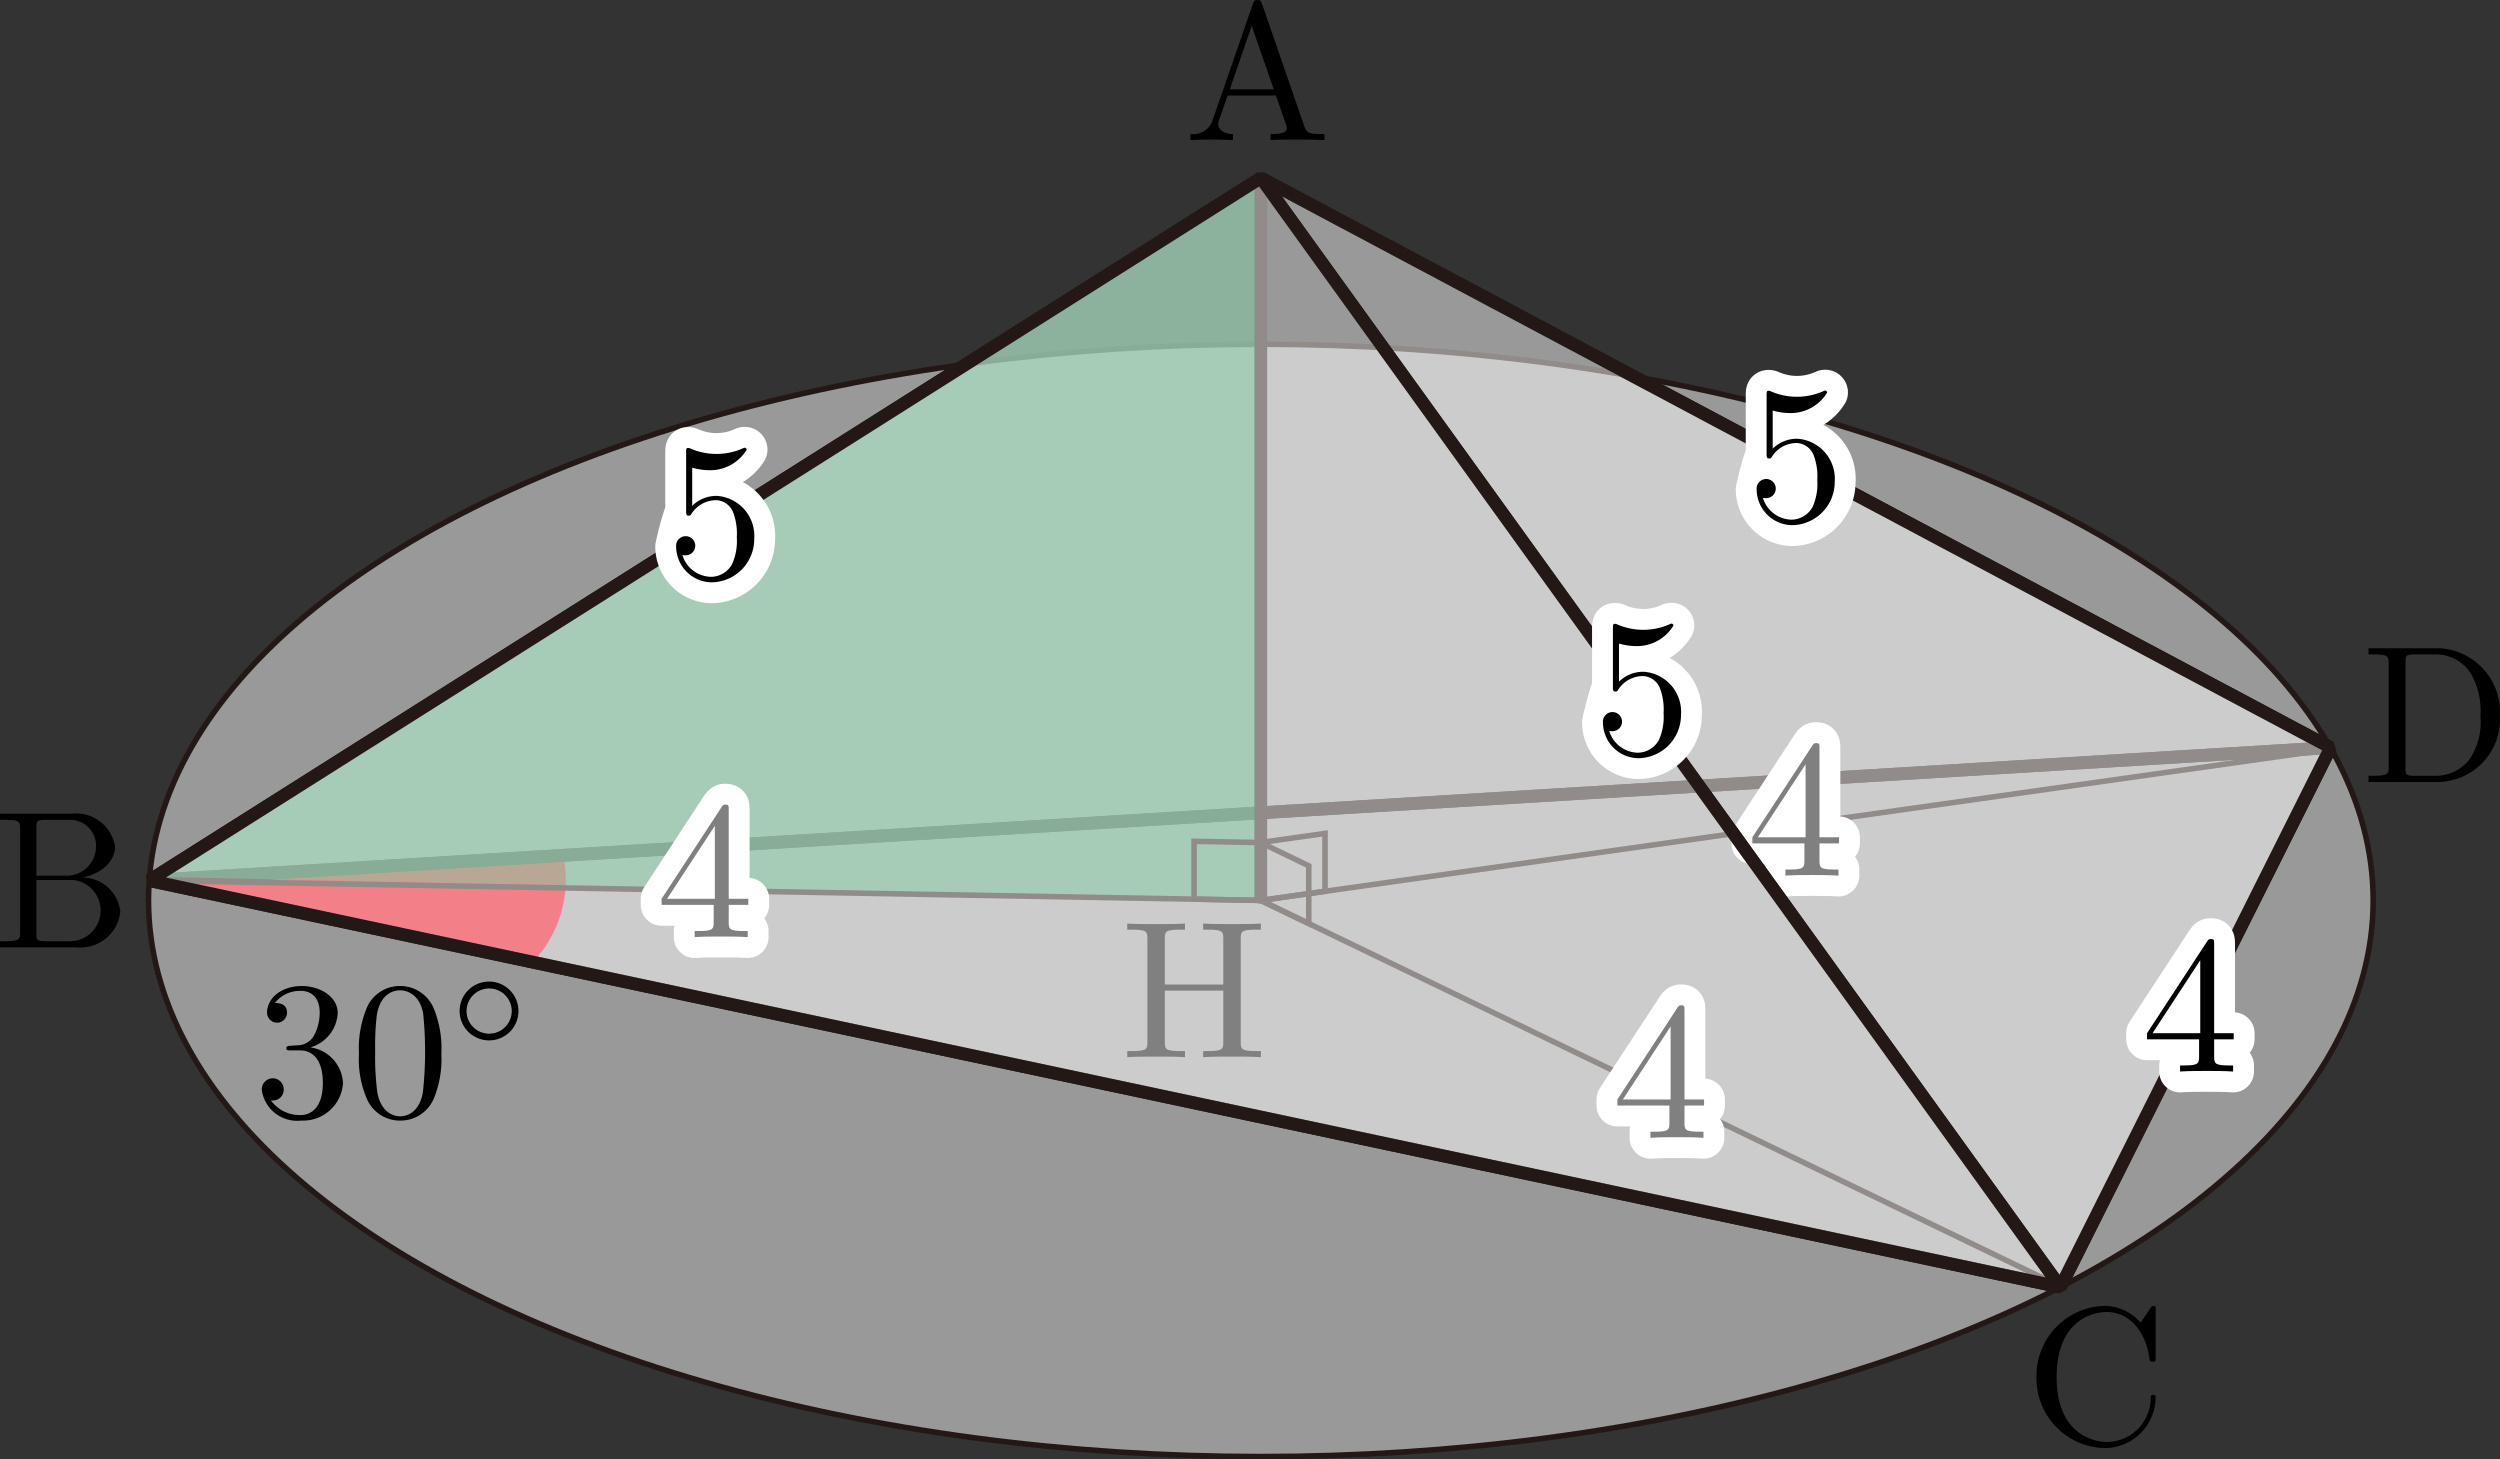
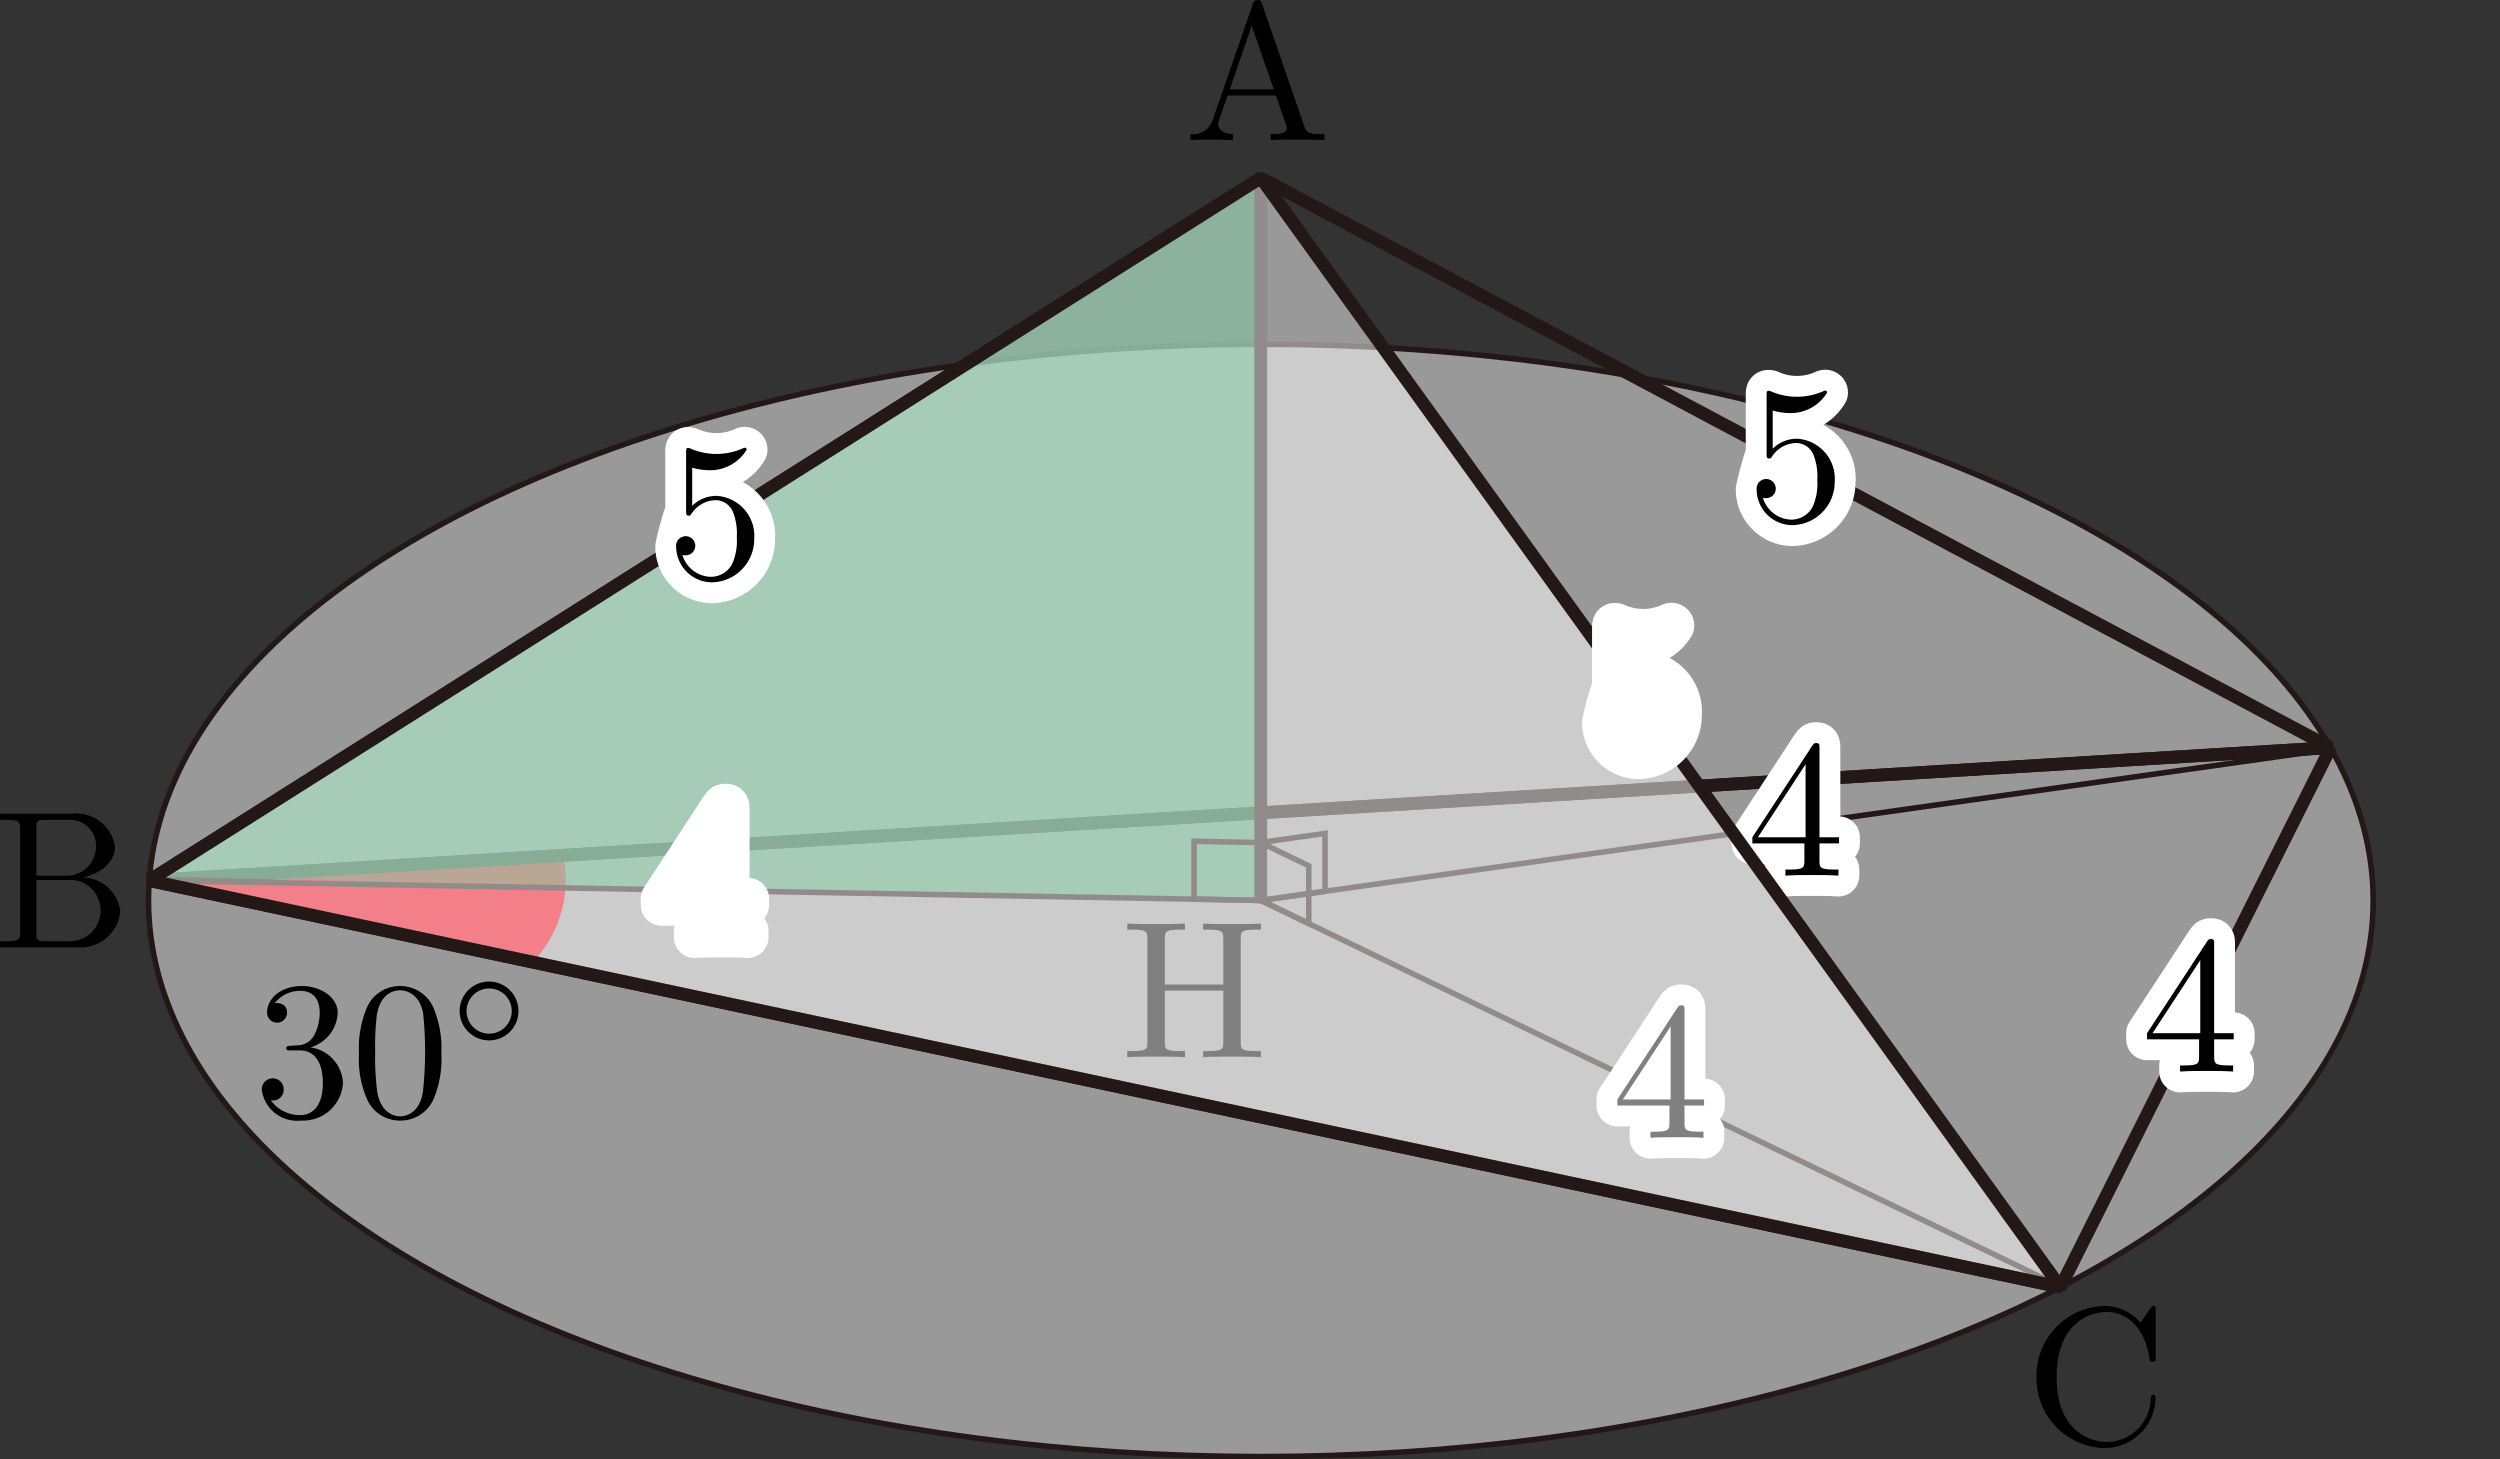
<svg xmlns="http://www.w3.org/2000/svg" id="Workplace" viewBox="0 0 127.419 74.382">
  <rect x="0" y="0" width="127.419" height="74.382" fill="#333333" stroke="none" />
  <title>1243</title>
  <g id="_1243_05" data-name="1243_05">
    <ellipse cx="64.262" cy="45.892" rx="56.693" ry="28.346" fill="#fff" fill-opacity="0.5" stroke="#231815" stroke-miterlimit="10" stroke-width="0.283" />
    <g id="四面体">
      <g id="四面体-2" data-name="四面体">
        <g id="底面">
          <path d="M41.772,580.109l21.102-1.286a6.06,6.06,0,0,1-1.554,5.445Z" transform="translate(-34.169 -535.23)" fill="#e60012" />
          <polygon points="118.788 38.102 7.604 44.879 105.017 65.603 118.788 38.102" fill="none" stroke="#231815" stroke-linejoin="bevel" stroke-width="0.652" />
        </g>
        <path d="M97.406,583.078c0-.36.02-.466.788-.466h.239v-.311c-.349.027-1.087.027-1.466.027s-1.127,0-1.476-.027v.311h.239c.768,0,.788.107.788.466v2.331H93.537v-2.331c0-.36.02-.466.788-.466h.239v-.311c-.349.027-1.087.027-1.466.027s-1.127,0-1.476-.027v.311h.239c.768,0,.788.107.788.466v5.257c0,.36-.02.466-.788.466h-.239v.311c.349-.031,1.087-.031,1.466-.031s1.127,0,1.476.031v-.311h-.239c-.768,0-.788-.106-.788-.466v-2.615h2.981v2.615c0,.36-.02.466-.788.466h-.239v.311c.349-.031,1.087-.031,1.466-.031s1.127,0,1.476.031v-.311h-.239c-.768,0-.788-.106-.788-.466v-5.257" transform="translate(-34.169 -535.23)" />
        <polygon id="ABD" points="64.258 9.067 7.604 44.879 118.788 38.102 64.258 9.067" fill="none" stroke="#231815" stroke-linejoin="bevel" stroke-width="0.652" />
        <polygon points="64.258 9.067 7.904 44.689 64.258 45.894 64.258 9.067" fill="#094" fill-opacity="0.5" />
        <line x1="7.604" y1="44.879" x2="64.258" y2="45.89" fill="none" stroke="#231815" stroke-miterlimit="10" stroke-width="0.283" />
        <g id="等しい">
          <line x1="35.238" y1="44.663" x2="35.137" y2="46.079" fill="none" stroke="#231815" stroke-miterlimit="10" stroke-width="0.652" />
-           <line x1="36.727" y1="44.69" x2="36.626" y2="46.106" fill="none" stroke="#231815" stroke-miterlimit="10" stroke-width="0.652" />
        </g>
        <polygon points="60.859 45.826 60.859 42.879 64.258 42.944 64.258 42.948 64.258 45.894 60.859 45.829 60.859 45.826" fill="none" stroke="#231815" stroke-miterlimit="10" stroke-width="0.283" />
        <g id="等しい-2" data-name="等しい">
          <line x1="84.198" y1="56.503" x2="86.167" y2="55.484" fill="none" stroke="#231815" stroke-miterlimit="10" stroke-width="0.652" />
          <line x1="83.127" y1="55.986" x2="85.096" y2="54.966" fill="none" stroke="#231815" stroke-miterlimit="10" stroke-width="0.652" />
        </g>
        <line x1="105.03" y1="65.577" x2="64.258" y2="45.89" fill="none" stroke="#231815" stroke-miterlimit="10" stroke-width="0.283" />
        <polygon points="64.258 42.948 66.705 44.129 66.705 47.071 64.258 45.894 64.258 42.948" fill="none" stroke="#231815" stroke-miterlimit="10" stroke-width="0.283" />
        <g id="等しい-3" data-name="等しい">
          <line x1="92.637" y1="42.616" x2="91.866" y2="41.252" fill="none" stroke="#231815" stroke-miterlimit="10" stroke-width="0.652" />
          <line x1="91.203" y1="42.819" x2="90.432" y2="41.455" fill="none" stroke="#231815" stroke-miterlimit="10" stroke-width="0.652" />
        </g>
        <line x1="64.258" y1="45.89" x2="118.831" y2="38.178" fill="none" stroke="#231815" stroke-miterlimit="10" stroke-width="0.283" />
        <polygon points="64.258 42.94 67.533 42.477 67.533 45.419 67.533 45.427 64.258 45.894 64.258 42.948 64.258 42.94" fill="none" stroke="#231815" stroke-miterlimit="10" stroke-width="0.283" />
        <path d="M119.256,591.578v.866c0,.36-.019.466-.758.466h-.21v.311c.409-.031.927-.031,1.347-.031s.947,0,1.356.031V592.91h-.209c-.738,0-.758-.106-.758-.466v-.866h.997v-.311h-.997v-4.542c0-.195,0-.257-.16-.257-.089,0-.12,0-.199.12l-3.062,4.679v.311Zm.06-.311h-2.433l2.433-3.72v3.72" transform="translate(-34.169 -535.23)" fill="#fff" stroke="#fff" stroke-linecap="round" stroke-linejoin="round" stroke-width="2.126" />
        <path d="M119.256,591.578v.866c0,.36-.019.466-.758.466h-.21v.311c.409-.031.927-.031,1.347-.031s.947,0,1.356.031V592.91h-.209c-.738,0-.758-.106-.758-.466v-.866h.997v-.311h-.997v-4.542c0-.195,0-.257-.16-.257-.089,0-.12,0-.199.12l-3.062,4.679v.311Zm.06-.311h-2.433l2.433-3.72v3.72" transform="translate(-34.169 -535.23)" />
        <path d="M126.135,578.216v.866c0,.36-.02.466-.758.466h-.209v.311c.409-.031.927-.031,1.347-.031s.947,0,1.356.031v-.311h-.21c-.738,0-.758-.106-.758-.466v-.866h.997v-.311h-.997v-4.542c0-.195,0-.258-.16-.258-.089,0-.12,0-.199.12l-3.062,4.679v.311Zm.06-.311h-2.433l2.433-3.72v3.72" transform="translate(-34.169 -535.23)" fill="#fff" stroke="#fff" stroke-linecap="round" stroke-linejoin="round" stroke-width="2.126" />
        <path d="M126.135,578.216v.866c0,.36-.02.466-.758.466h-.209v.311c.409-.031.927-.031,1.347-.031s.947,0,1.356.031v-.311h-.21c-.738,0-.758-.106-.758-.466v-.866h.997v-.311h-.997v-4.542c0-.195,0-.258-.16-.258-.089,0-.12,0-.199.12l-3.062,4.679v.311Zm.06-.311h-2.433l2.433-3.72v3.72" transform="translate(-34.169 -535.23)" />
        <path d="M70.543,581.35v.866c0,.36-.02.466-.758.466h-.21v.311c.409-.031.927-.031,1.347-.031s.947,0,1.356.031v-.311h-.21c-.738,0-.758-.106-.758-.466V581.35h.997v-.311h-.997v-4.542c0-.195,0-.258-.16-.258-.089,0-.119,0-.199.12l-3.062,4.679v.311Zm.06-.311H68.17l2.433-3.72v3.72" transform="translate(-34.169 -535.23)" fill="#fff" stroke="#fff" stroke-linecap="round" stroke-linejoin="round" stroke-width="2.126" />
-         <path d="M70.543,581.35v.866c0,.36-.02.466-.758.466h-.21v.311c.409-.031.927-.031,1.347-.031s.947,0,1.356.031v-.311h-.21c-.738,0-.758-.106-.758-.466V581.35h.997v-.311h-.997v-4.542c0-.195,0-.258-.16-.258-.089,0-.119,0-.199.12l-3.062,4.679v.311Zm.06-.311H68.17l2.433-3.72v3.72" transform="translate(-34.169 -535.23)" />
        <line x1="64.258" y1="9.067" x2="64.258" y2="45.894" fill="none" stroke="#231815" stroke-miterlimit="10" stroke-width="0.652" />
-         <polygon id="ACD" points="64.258 9.067 118.788 38.102 105.017 65.603 64.258 9.067" fill="#fff" fill-opacity="0.5" stroke="#231815" stroke-linejoin="bevel" stroke-width="0.652" />
        <polygon id="ABC" points="64.258 9.067 105.017 65.603 7.604 44.879 64.258 9.067" fill="#fff" fill-opacity="0.5" stroke="#231815" stroke-linejoin="bevel" stroke-width="0.652" />
      </g>
      <g id="頂点">
        <path d="M98.493,535.43c-.049-.133-.07-.2-.229-.2s-.189.062-.239.2l-2.064,5.961a1.039,1.039,0,0,1-1.117.671v.306c.23-.009.658-.027,1.017-.027.309,0,.828.018,1.147.027v-.306c-.499,0-.748-.249-.748-.506a.653.653,0,0,1,.02-.151l.458-1.306h2.463l.528,1.524a.709.709,0,0,1,.03.142c0,.298-.558.298-.828.298v.306c.359-.027,1.057-.027,1.436-.027.429,0,.888.009,1.306.027v-.306h-.179c-.598,0-.738-.071-.848-.4L98.493,535.43Zm-.528,1.115,1.127,3.243h-2.244l1.117-3.243" transform="translate(-34.169 -535.23)" />
        <path d="M36.023,579.86V577.41c0-.329.02-.395.489-.395h1.236a1.322,1.322,0,0,1,1.317,1.372A1.502,1.502,0,0,1,37.47,579.86Zm2.354.093c.967-.191,1.655-.83,1.655-1.567a2.002,2.002,0,0,0-2.214-1.683h-3.65v.311h.239c.768,0,.788.107.788.466v5.257c0,.36-.02.466-.788.466h-.239v.311h3.909a2.039,2.039,0,0,0,2.223-1.825,1.956,1.956,0,0,0-1.924-1.736Zm-.619,3.25H36.512c-.469,0-.489-.067-.489-.4v-2.722H37.898a1.565,1.565,0,0,1-.139,3.121" transform="translate(-34.169 -535.23)" />
        <path d="M137.964,605.407a3.553,3.553,0,0,0,3.47,3.628,2.608,2.608,0,0,0,2.603-2.545c0-.098,0-.169-.13-.169-.11,0-.11.062-.12.16a2.254,2.254,0,0,1-2.233,2.243c-.609,0-2.563-.338-2.563-3.309,0-2.98,1.944-3.317,2.553-3.317,1.087,0,1.975.906,2.174,2.363.02.138.02.169.16.169.16,0,.16-.031.16-.24v-2.367c0-.169,0-.235-.11-.235-.04,0-.08,0-.159.12l-.499.737a2.443,2.443,0,0,0-1.835-.857,3.556,3.556,0,0,0-3.47,3.62" transform="translate(-34.169 -535.23)" />
-         <path d="M154.886,568.271v.311h.24c.768,0,.788.107.788.466v5.257c0,.36-.02.466-.788.466h-.24v.311h3.65a3.202,3.202,0,0,0,3.051-3.352,3.27,3.27,0,0,0-3.051-3.459Zm2.374,6.5c-.469,0-.488-.067-.488-.4v-5.394c0-.329.019-.395.488-.395h.997a2.14,2.14,0,0,1,1.815.923,3.864,3.864,0,0,1,.519,2.224,3.42,3.42,0,0,1-.548,2.193,2.182,2.182,0,0,1-1.775.848h-1.007" transform="translate(-34.169 -535.23)" />
      </g>
      <g id="値">
        <path d="M49.985,588.614a1.921,1.921,0,0,0,1.396-1.753c0-.817-.877-1.376-1.835-1.376-1.007,0-1.765.599-1.765,1.358a.508.508,0,1,0,1.017.004c0-.497-.468-.497-.618-.497a1.615,1.615,0,0,1,1.326-.617c.408,0,.957.217.957,1.114a2.487,2.487,0,0,1-.279,1.141.972.972,0,0,1-.887.519c-.08.004-.319.027-.389.027-.079.013-.149.022-.149.12,0,.111.07.111.239.111h.439c.818,0,1.187.675,1.187,1.656,0,1.354-.688,1.642-1.127,1.642a1.817,1.817,0,0,1-1.526-.755.546.546,0,0,0,.658-.55.559.559,0,1,0-1.117.022,1.818,1.818,0,0,0,2.014,1.562,2.033,2.033,0,0,0,2.124-1.922,1.925,1.925,0,0,0-1.666-1.807" transform="translate(-34.169 -535.23)" />
        <path d="M56.663,588.934a5.338,5.338,0,0,0-.399-2.335,1.85,1.85,0,0,0-1.695-1.114,1.826,1.826,0,0,0-1.735,1.185,5.328,5.328,0,0,0-.369,2.264,5.043,5.043,0,0,0,.449,2.401,1.819,1.819,0,0,0,1.645,1.008,1.839,1.839,0,0,0,1.735-1.159,5.28,5.28,0,0,0,.369-2.25Zm-2.104,3.192c-.389,0-.977-.249-1.157-1.207a13.597,13.597,0,0,1-.11-2.104,13.313,13.313,0,0,1,.08-1.833c.19-1.185.938-1.278,1.187-1.278.329,0,.987.182,1.176,1.167a19.232,19.232,0,0,1-.01,4.008c-.15.95-.718,1.247-1.167,1.247" transform="translate(-34.169 -535.23)" />
        <path d="M60.593,586.764a1.499,1.499,0,1,0-1.499,1.492,1.49,1.49,0,0,0,1.499-1.492Zm-1.499,1.15a1.152,1.152,0,1,1,1.158-1.159,1.152,1.152,0,0,1-1.158,1.159" transform="translate(-34.169 -535.23)" />
        <path d="M146.251,588.201v.866c0,.36-.019.466-.758.466h-.21v.311c.409-.031.927-.031,1.347-.031s.947,0,1.356.031v-.311h-.209c-.738,0-.758-.106-.758-.466v-.866h.997v-.311h-.997V583.349c0-.195,0-.257-.16-.257-.089,0-.119,0-.199.12l-3.062,4.679v.311Zm.06-.311h-2.433l2.433-3.72v3.72" transform="translate(-34.169 -535.23)" fill="#fff" stroke="#fff" stroke-linecap="round" stroke-linejoin="round" stroke-width="2.126" />
        <path d="M146.251,588.201v.866c0,.36-.019.466-.758.466h-.21v.311c.409-.031.927-.031,1.347-.031s.947,0,1.356.031v-.311h-.209c-.738,0-.758-.106-.758-.466v-.866h.997v-.311h-.997V583.349c0-.195,0-.257-.16-.257-.089,0-.119,0-.199.12l-3.062,4.679v.311Zm.06-.311h-2.433l2.433-3.72v3.72" transform="translate(-34.169 -535.23)" />
        <path d="M72.611,562.689a2.045,2.045,0,0,0-1.895-2.184,1.745,1.745,0,0,0-1.267.506v-1.944a3.257,3.257,0,0,0,.848.129,2.175,2.175,0,0,0,1.924-1.039.095.095,0,0,0-.1-.106.158.158,0,0,0-.08.027,3.332,3.332,0,0,1-2.682.013.29.29,0,0,0-.12-.031c-.1,0-.1.08-.1.24v2.952a15.831,15.831,0,0,0-.509,1.838,1.83,1.83,0,0,0,1.805,1.82,2.2,2.2,0,0,0,2.174-2.219" transform="translate(-34.169 -535.23)" fill="#fff" stroke="#fff" stroke-linecap="round" stroke-linejoin="round" stroke-width="2.126" />
        <path d="M72.611,562.689a2.045,2.045,0,0,0-1.895-2.184,1.745,1.745,0,0,0-1.267.506v-1.944a3.257,3.257,0,0,0,.848.129,2.175,2.175,0,0,0,1.924-1.039.095.095,0,0,0-.1-.106.158.158,0,0,0-.08.027,3.332,3.332,0,0,1-2.682.013.29.29,0,0,0-.12-.031c-.1,0-.1.08-.1.24v2.952c0,.178,0,.262.14.262.07,0,.09-.036.13-.093a1.496,1.496,0,0,1,1.286-.697.973.973,0,0,1,.848.639,3.063,3.063,0,0,1,.179,1.252,2.896,2.896,0,0,1-.239,1.367,1.244,1.244,0,0,1-1.067.648,1.555,1.555,0,0,1-1.466-1.114.506.506,0,0,0,.17.018.488.488,0,1,0-.489-.444,1.83,1.83,0,0,0,1.805,1.82,2.2,2.2,0,0,0,2.174-2.219" transform="translate(-34.169 -535.23)" />
        <path d="M119.847,571.653a2.045,2.045,0,0,0-1.895-2.184,1.745,1.745,0,0,0-1.267.506v-1.944a3.257,3.257,0,0,0,.848.129,2.175,2.175,0,0,0,1.924-1.039.095.095,0,0,0-.1-.106.158.158,0,0,0-.08.027,3.332,3.332,0,0,1-2.682.013.29.29,0,0,0-.12-.031c-.1,0-.1.08-.1.24v2.952a15.831,15.831,0,0,0-.509,1.838,1.83,1.83,0,0,0,1.805,1.82,2.2,2.2,0,0,0,2.174-2.219" transform="translate(-34.169 -535.23)" fill="#fff" stroke="#fff" stroke-linecap="round" stroke-linejoin="round" stroke-width="2.126" />
-         <path d="M119.847,571.653a2.045,2.045,0,0,0-1.895-2.184,1.745,1.745,0,0,0-1.267.506v-1.944a3.257,3.257,0,0,0,.848.129,2.175,2.175,0,0,0,1.924-1.039.095.095,0,0,0-.1-.106.158.158,0,0,0-.08.027,3.332,3.332,0,0,1-2.682.013.29.29,0,0,0-.12-.031c-.1,0-.1.08-.1.24v2.952c0,.178,0,.262.14.262.07,0,.09-.035.13-.093a1.496,1.496,0,0,1,1.286-.697.973.973,0,0,1,.848.639,3.063,3.063,0,0,1,.179,1.252,2.896,2.896,0,0,1-.239,1.367,1.244,1.244,0,0,1-1.067.648,1.555,1.555,0,0,1-1.466-1.114.506.506,0,0,0,.17.018.488.488,0,1,0-.489-.444,1.83,1.83,0,0,0,1.805,1.82,2.2,2.2,0,0,0,2.174-2.219" transform="translate(-34.169 -535.23)" />
        <path d="M127.681,559.776a2.045,2.045,0,0,0-1.895-2.184,1.746,1.746,0,0,0-1.267.506v-1.944a3.262,3.262,0,0,0,.848.129,2.175,2.175,0,0,0,1.924-1.039.095.095,0,0,0-.1-.106.158.158,0,0,0-.08.026,3.332,3.332,0,0,1-2.682.013.29.29,0,0,0-.12-.031c-.1,0-.1.08-.1.24v2.952a15.822,15.822,0,0,0-.509,1.838,1.83,1.83,0,0,0,1.805,1.82,2.2,2.2,0,0,0,2.174-2.219" transform="translate(-34.169 -535.23)" fill="#fff" stroke="#fff" stroke-linecap="round" stroke-linejoin="round" stroke-width="2.126" />
        <path d="M127.681,559.776a2.045,2.045,0,0,0-1.895-2.184,1.746,1.746,0,0,0-1.267.506v-1.944a3.262,3.262,0,0,0,.848.129,2.175,2.175,0,0,0,1.924-1.039.095.095,0,0,0-.1-.106.158.158,0,0,0-.08.026,3.332,3.332,0,0,1-2.682.013.29.29,0,0,0-.12-.031c-.1,0-.1.08-.1.24v2.952c0,.178,0,.262.14.262.07,0,.09-.035.13-.093a1.496,1.496,0,0,1,1.286-.697.973.973,0,0,1,.848.639,3.063,3.063,0,0,1,.179,1.252,2.897,2.897,0,0,1-.239,1.367,1.244,1.244,0,0,1-1.067.648,1.555,1.555,0,0,1-1.466-1.114.506.506,0,0,0,.17.018.488.488,0,1,0-.489-.444,1.83,1.83,0,0,0,1.805,1.82,2.2,2.2,0,0,0,2.174-2.219" transform="translate(-34.169 -535.23)" />
      </g>
    </g>
  </g>
</svg>